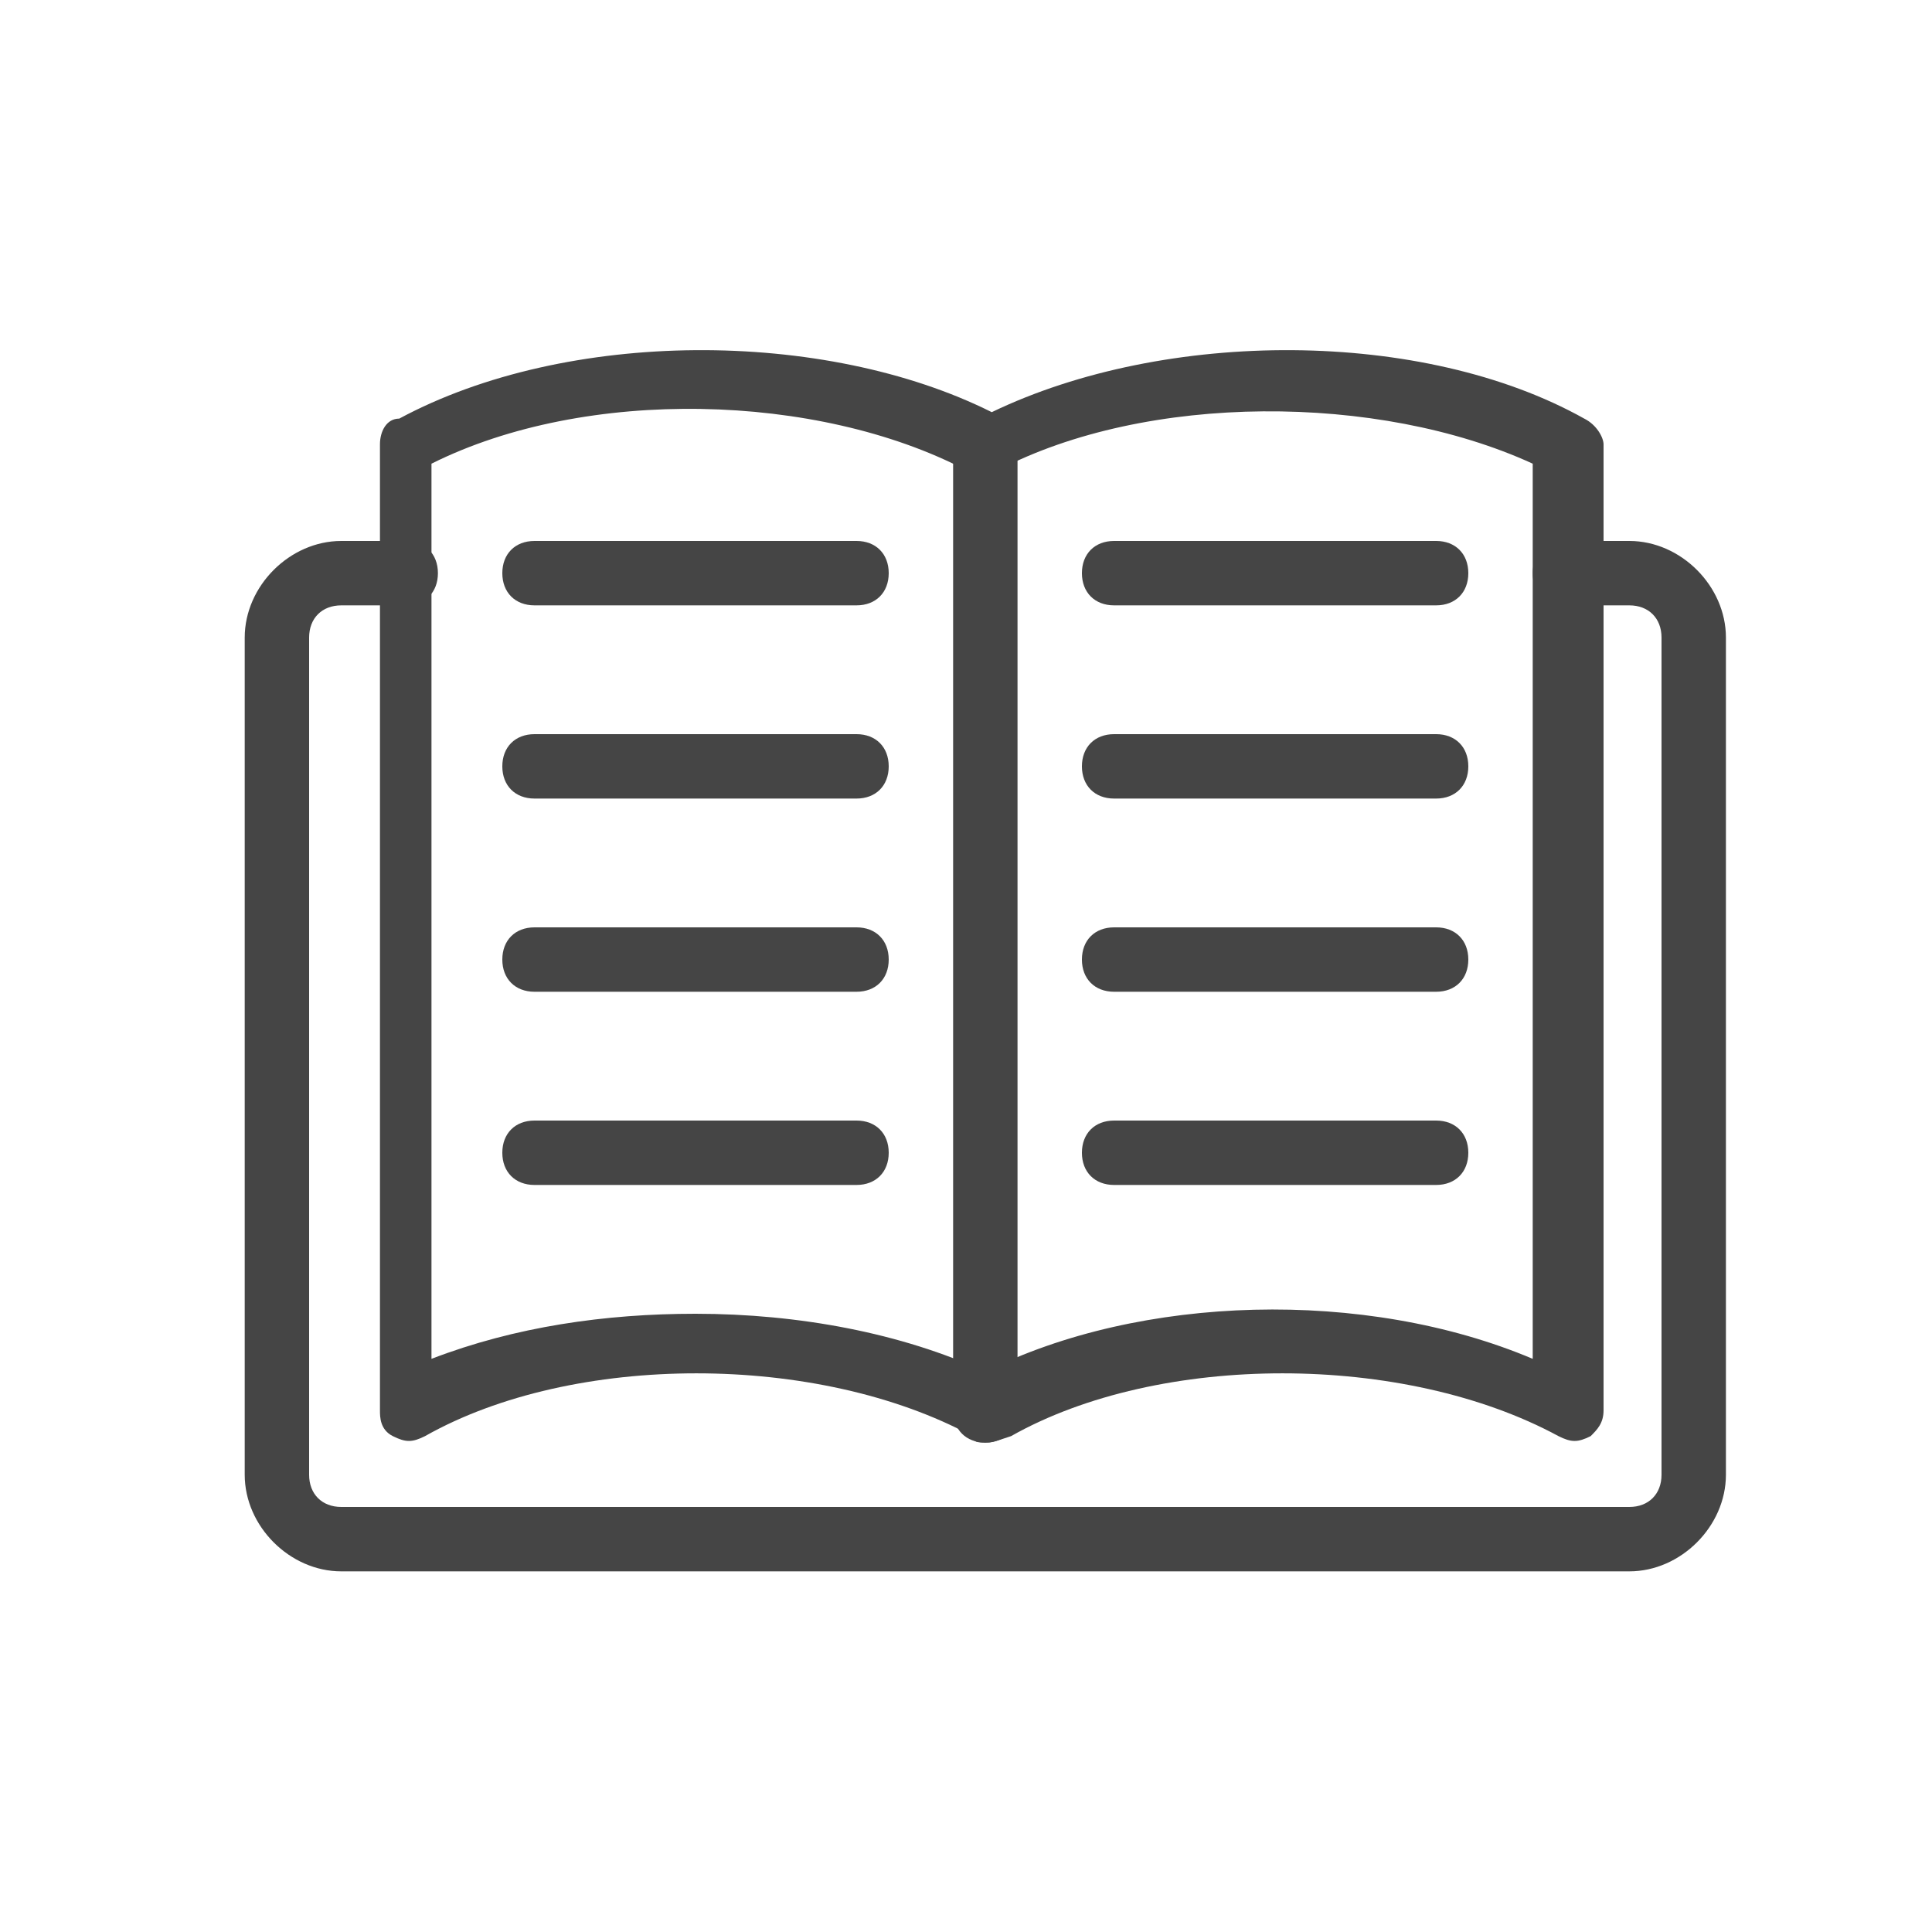
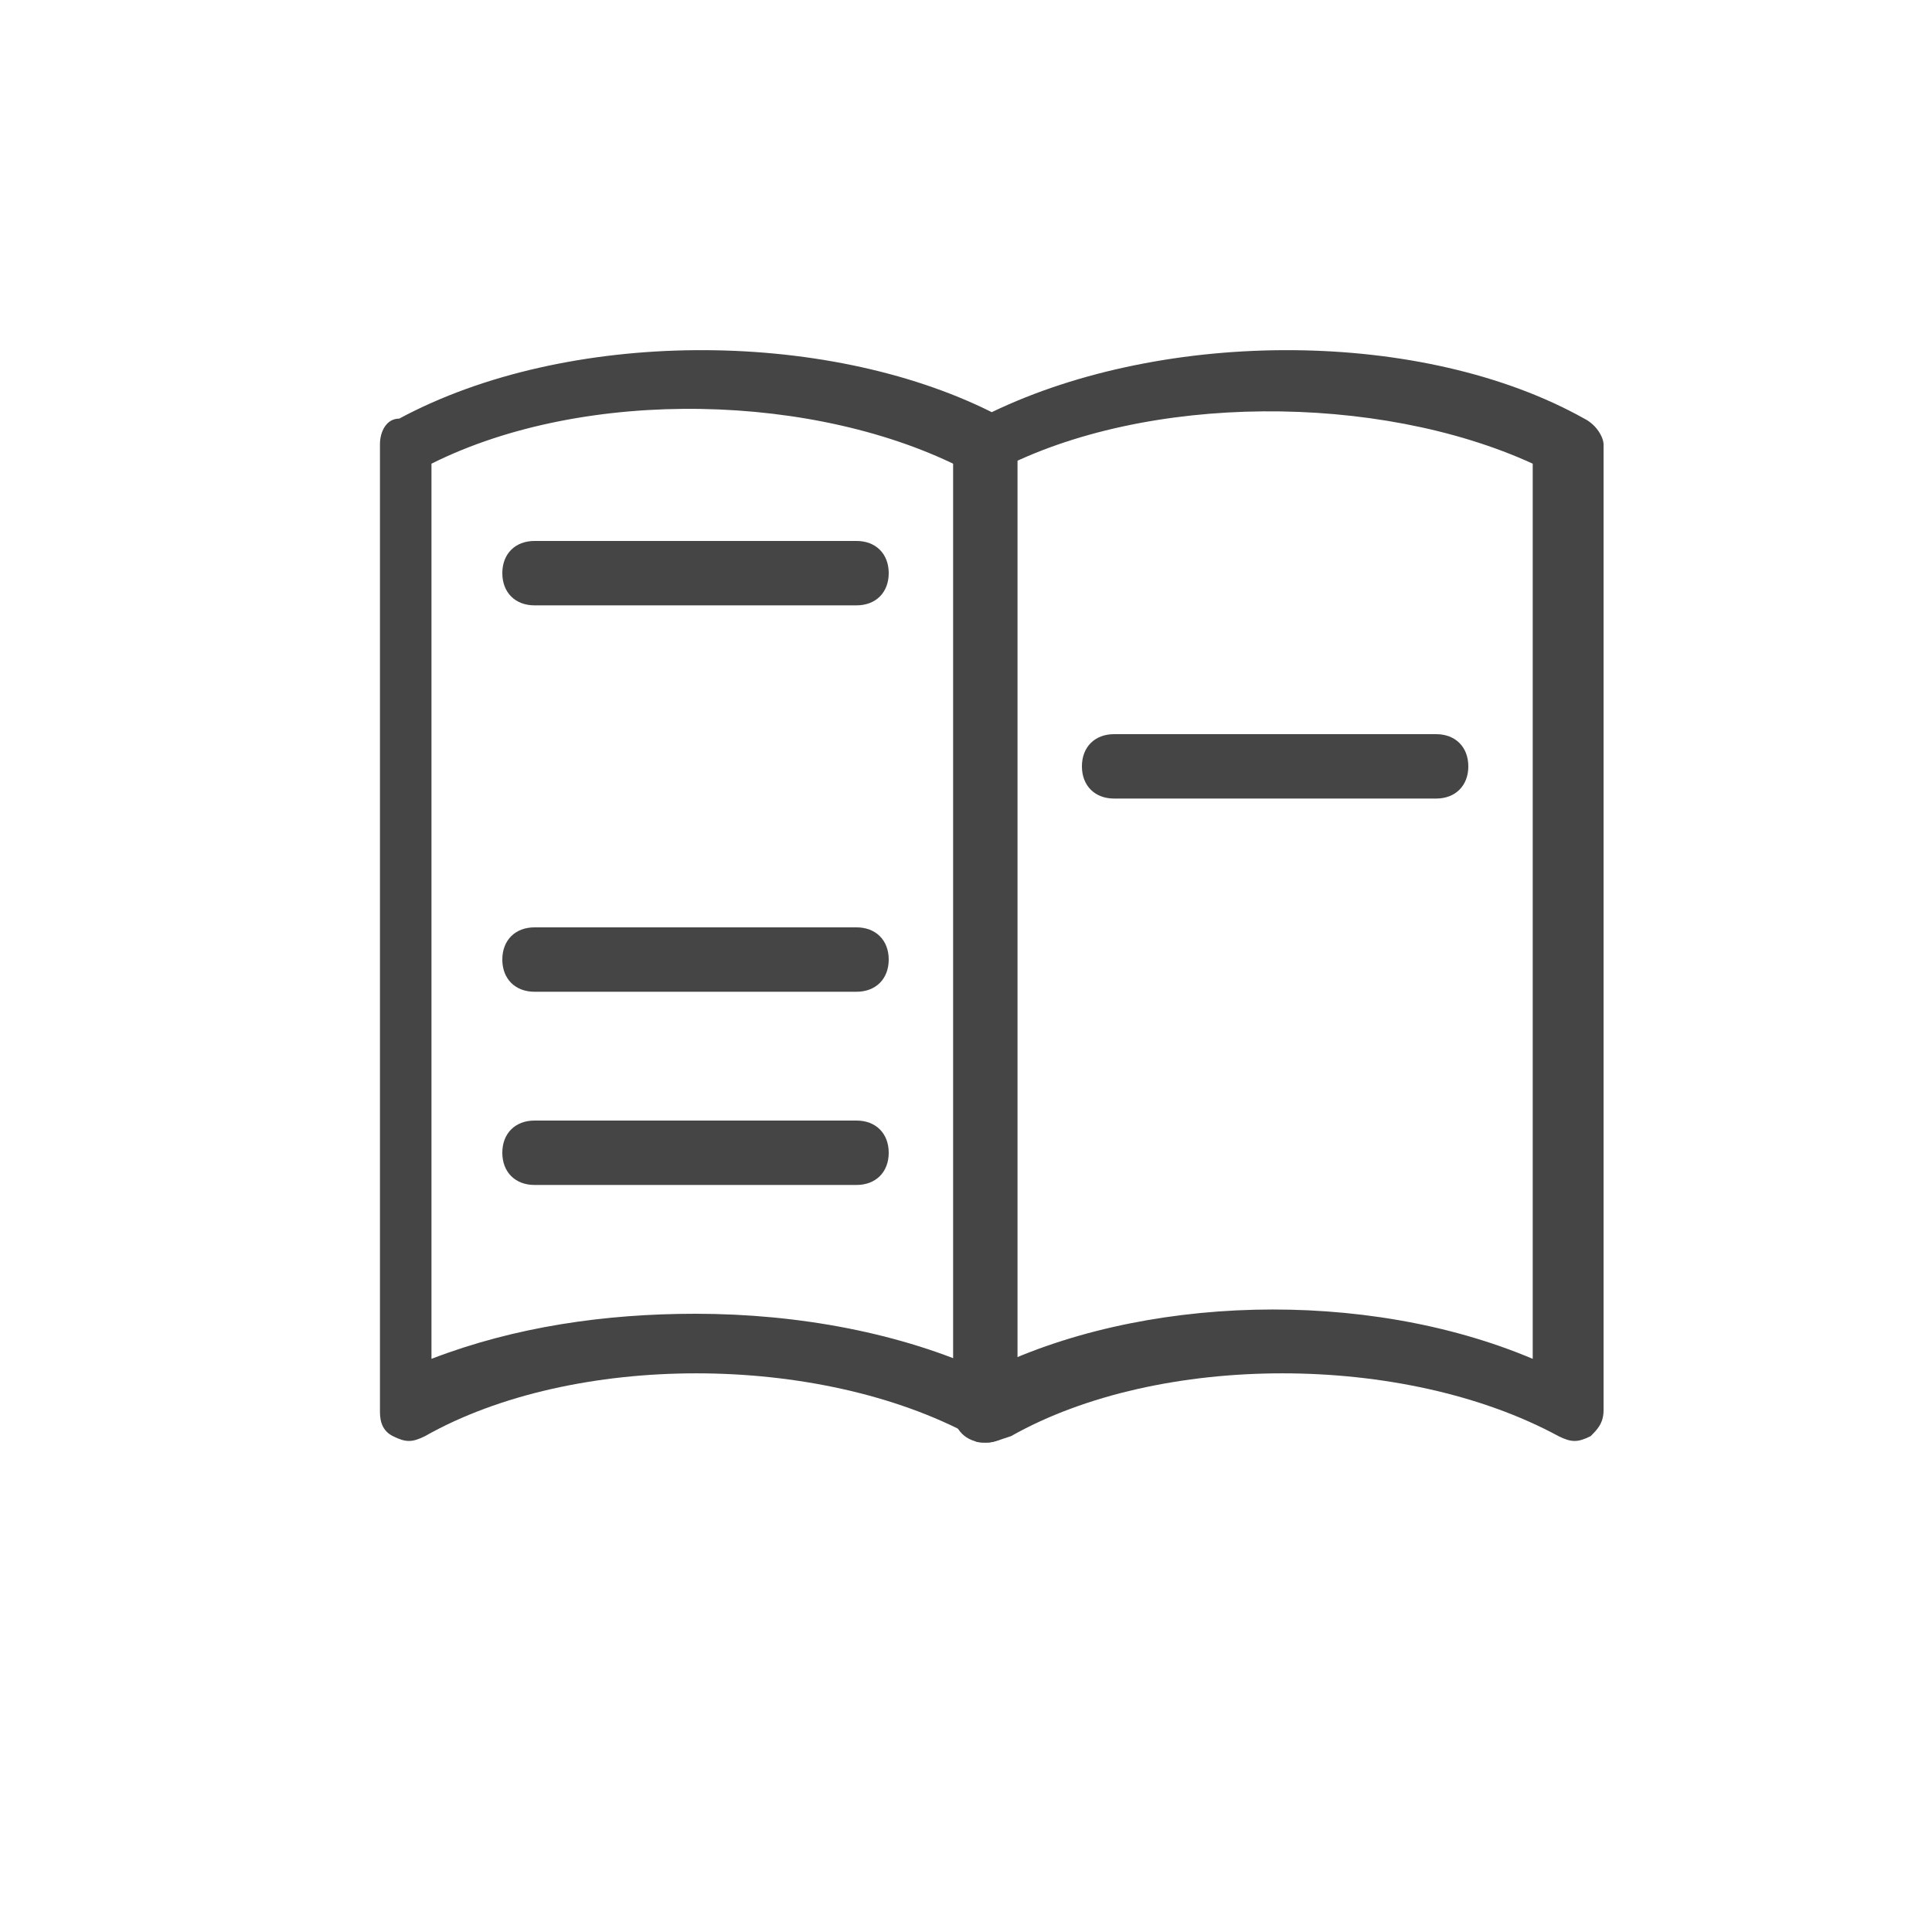
<svg xmlns="http://www.w3.org/2000/svg" version="1.1" id="Layer_1" x="0px" y="0px" viewBox="0 0 30 30" style="enable-background:new 0 0 30 30;" xml:space="preserve">
  <style type="text/css">
	.st0{fill:#454545;}
</style>
  <g>
-     <path class="st0" d="M25.3,24.4h-20c-0.8,0-1.5-0.7-1.5-1.5v-13c0-0.8,0.7-1.5,1.5-1.5h1c0.3,0,0.5,0.2,0.5,0.5   c0,0.3-0.2,0.5-0.5,0.5h-1C5,9.4,4.8,9.6,4.8,9.9v13c0,0.3,0.2,0.5,0.5,0.5h20c0.3,0,0.5-0.2,0.5-0.5v-13c0-0.3-0.2-0.5-0.5-0.5h-1   c-0.3,0-0.5-0.2-0.5-0.5c0-0.3,0.2-0.5,0.5-0.5h1c0.8,0,1.5,0.7,1.5,1.5v13C26.8,23.7,26.1,24.4,25.3,24.4z" />
    <path class="st0" d="M15.3,22.4c-0.1,0-0.2,0-0.2-0.1c-2.4-1.3-6.2-1.3-8.5,0c-0.2,0.1-0.3,0.1-0.5,0c-0.2-0.1-0.2-0.3-0.2-0.4v-15   c0-0.2,0.1-0.4,0.3-0.4c2.6-1.4,6.6-1.4,9.2-0.1c2.7-1.3,6.7-1.3,9.2,0.1c0.2,0.1,0.3,0.3,0.3,0.4v15c0,0.2-0.1,0.3-0.2,0.4   c-0.2,0.1-0.3,0.1-0.5,0c-2.4-1.3-6.2-1.3-8.5,0C15.4,22.4,15.4,22.4,15.3,22.4z M10.8,20.4c1.6,0,3.2,0.3,4.5,0.9   c2.4-1.2,5.9-1.3,8.5-0.2V7.2c-2.4-1.1-6-1.1-8.3,0.1c-0.1,0.1-0.3,0.1-0.5,0c-2.3-1.2-5.9-1.3-8.3-0.1v13.9   C8,20.6,9.4,20.4,10.8,20.4z" />
    <path class="st0" d="M15.3,22.4c-0.3,0-0.5-0.2-0.5-0.5v-15c0-0.3,0.2-0.5,0.5-0.5c0.3,0,0.5,0.2,0.5,0.5v15   C15.8,22.2,15.6,22.4,15.3,22.4z" />
    <path class="st0" d="M13.3,9.4h-5C8,9.4,7.8,9.2,7.8,8.9c0-0.3,0.2-0.5,0.5-0.5h5c0.3,0,0.5,0.2,0.5,0.5   C13.8,9.2,13.6,9.4,13.3,9.4z" />
-     <path class="st0" d="M13.3,12.4h-5c-0.3,0-0.5-0.2-0.5-0.5c0-0.3,0.2-0.5,0.5-0.5h5c0.3,0,0.5,0.2,0.5,0.5   C13.8,12.2,13.6,12.4,13.3,12.4z" />
    <path class="st0" d="M13.3,15.4h-5c-0.3,0-0.5-0.2-0.5-0.5c0-0.3,0.2-0.5,0.5-0.5h5c0.3,0,0.5,0.2,0.5,0.5   C13.8,15.2,13.6,15.4,13.3,15.4z" />
    <path class="st0" d="M13.3,18.4h-5c-0.3,0-0.5-0.2-0.5-0.5s0.2-0.5,0.5-0.5h5c0.3,0,0.5,0.2,0.5,0.5S13.6,18.4,13.3,18.4z" />
-     <path class="st0" d="M22.3,9.4h-5c-0.3,0-0.5-0.2-0.5-0.5c0-0.3,0.2-0.5,0.5-0.5h5c0.3,0,0.5,0.2,0.5,0.5   C22.8,9.2,22.6,9.4,22.3,9.4z" />
    <path class="st0" d="M22.3,12.4h-5c-0.3,0-0.5-0.2-0.5-0.5c0-0.3,0.2-0.5,0.5-0.5h5c0.3,0,0.5,0.2,0.5,0.5   C22.8,12.2,22.6,12.4,22.3,12.4z" />
-     <path class="st0" d="M22.3,15.4h-5c-0.3,0-0.5-0.2-0.5-0.5c0-0.3,0.2-0.5,0.5-0.5h5c0.3,0,0.5,0.2,0.5,0.5   C22.8,15.2,22.6,15.4,22.3,15.4z" />
-     <path class="st0" d="M22.3,18.4h-5c-0.3,0-0.5-0.2-0.5-0.5s0.2-0.5,0.5-0.5h5c0.3,0,0.5,0.2,0.5,0.5S22.6,18.4,22.3,18.4z" />
  </g>
</svg>